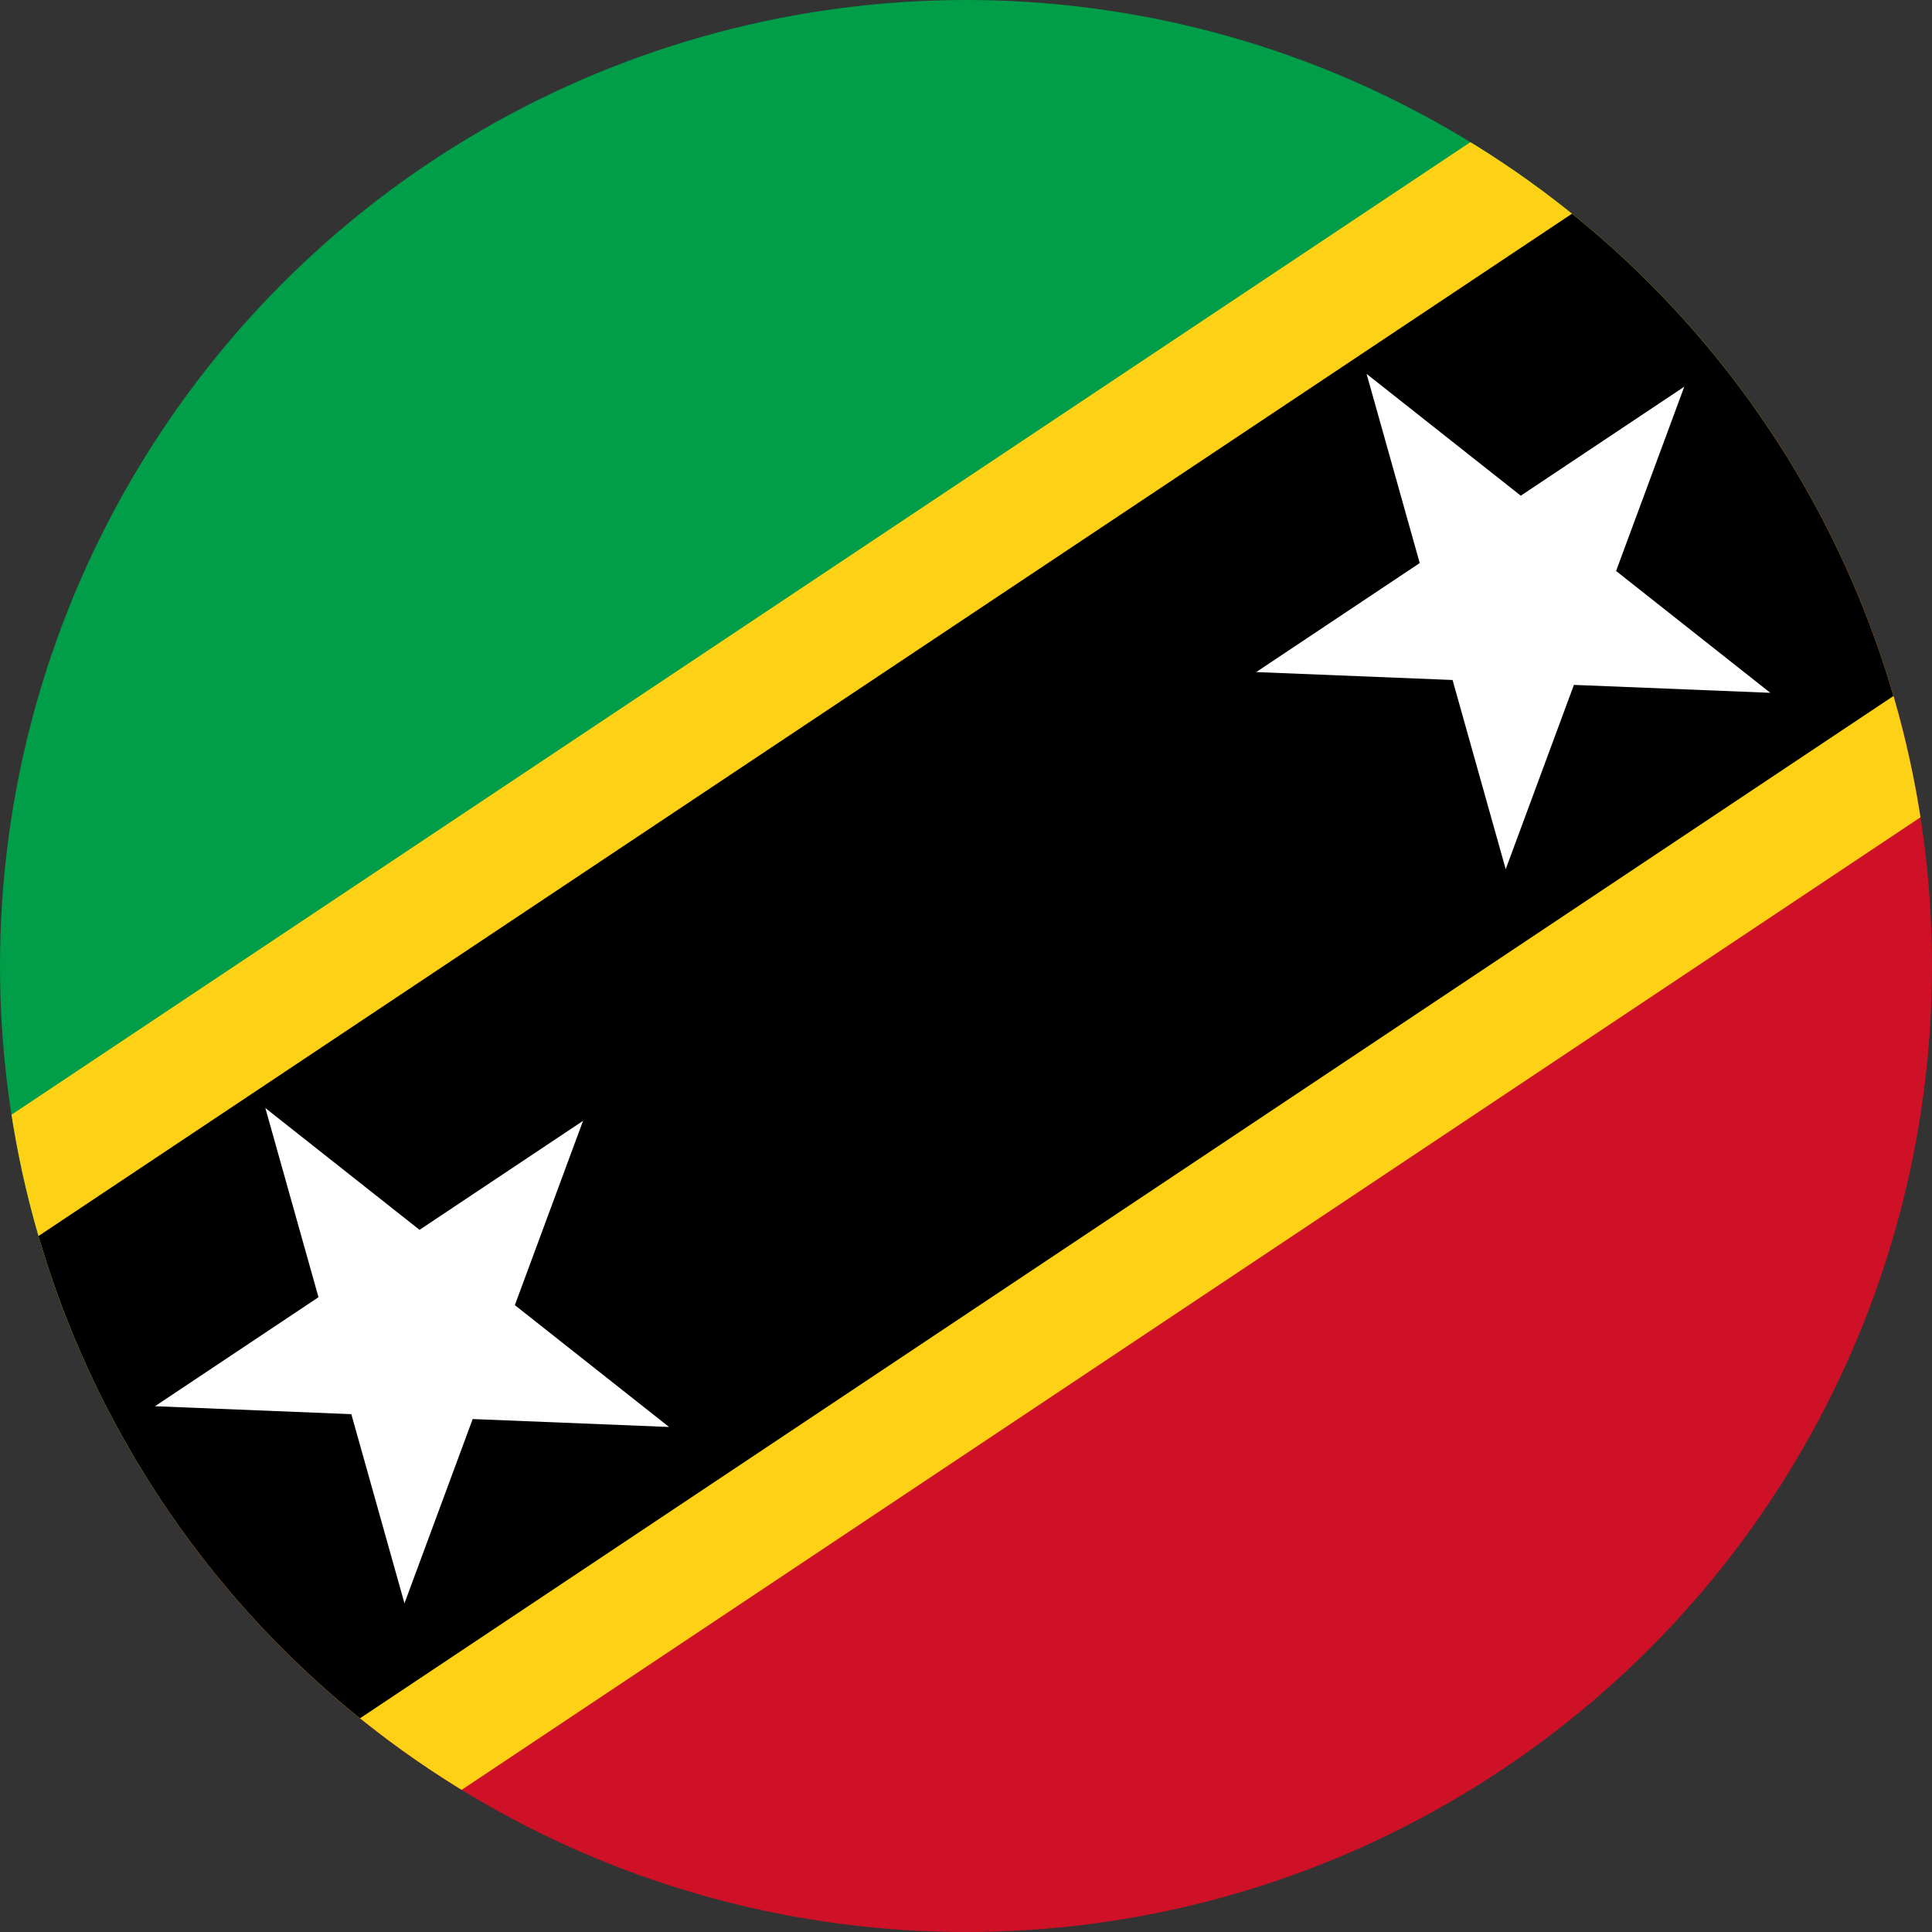
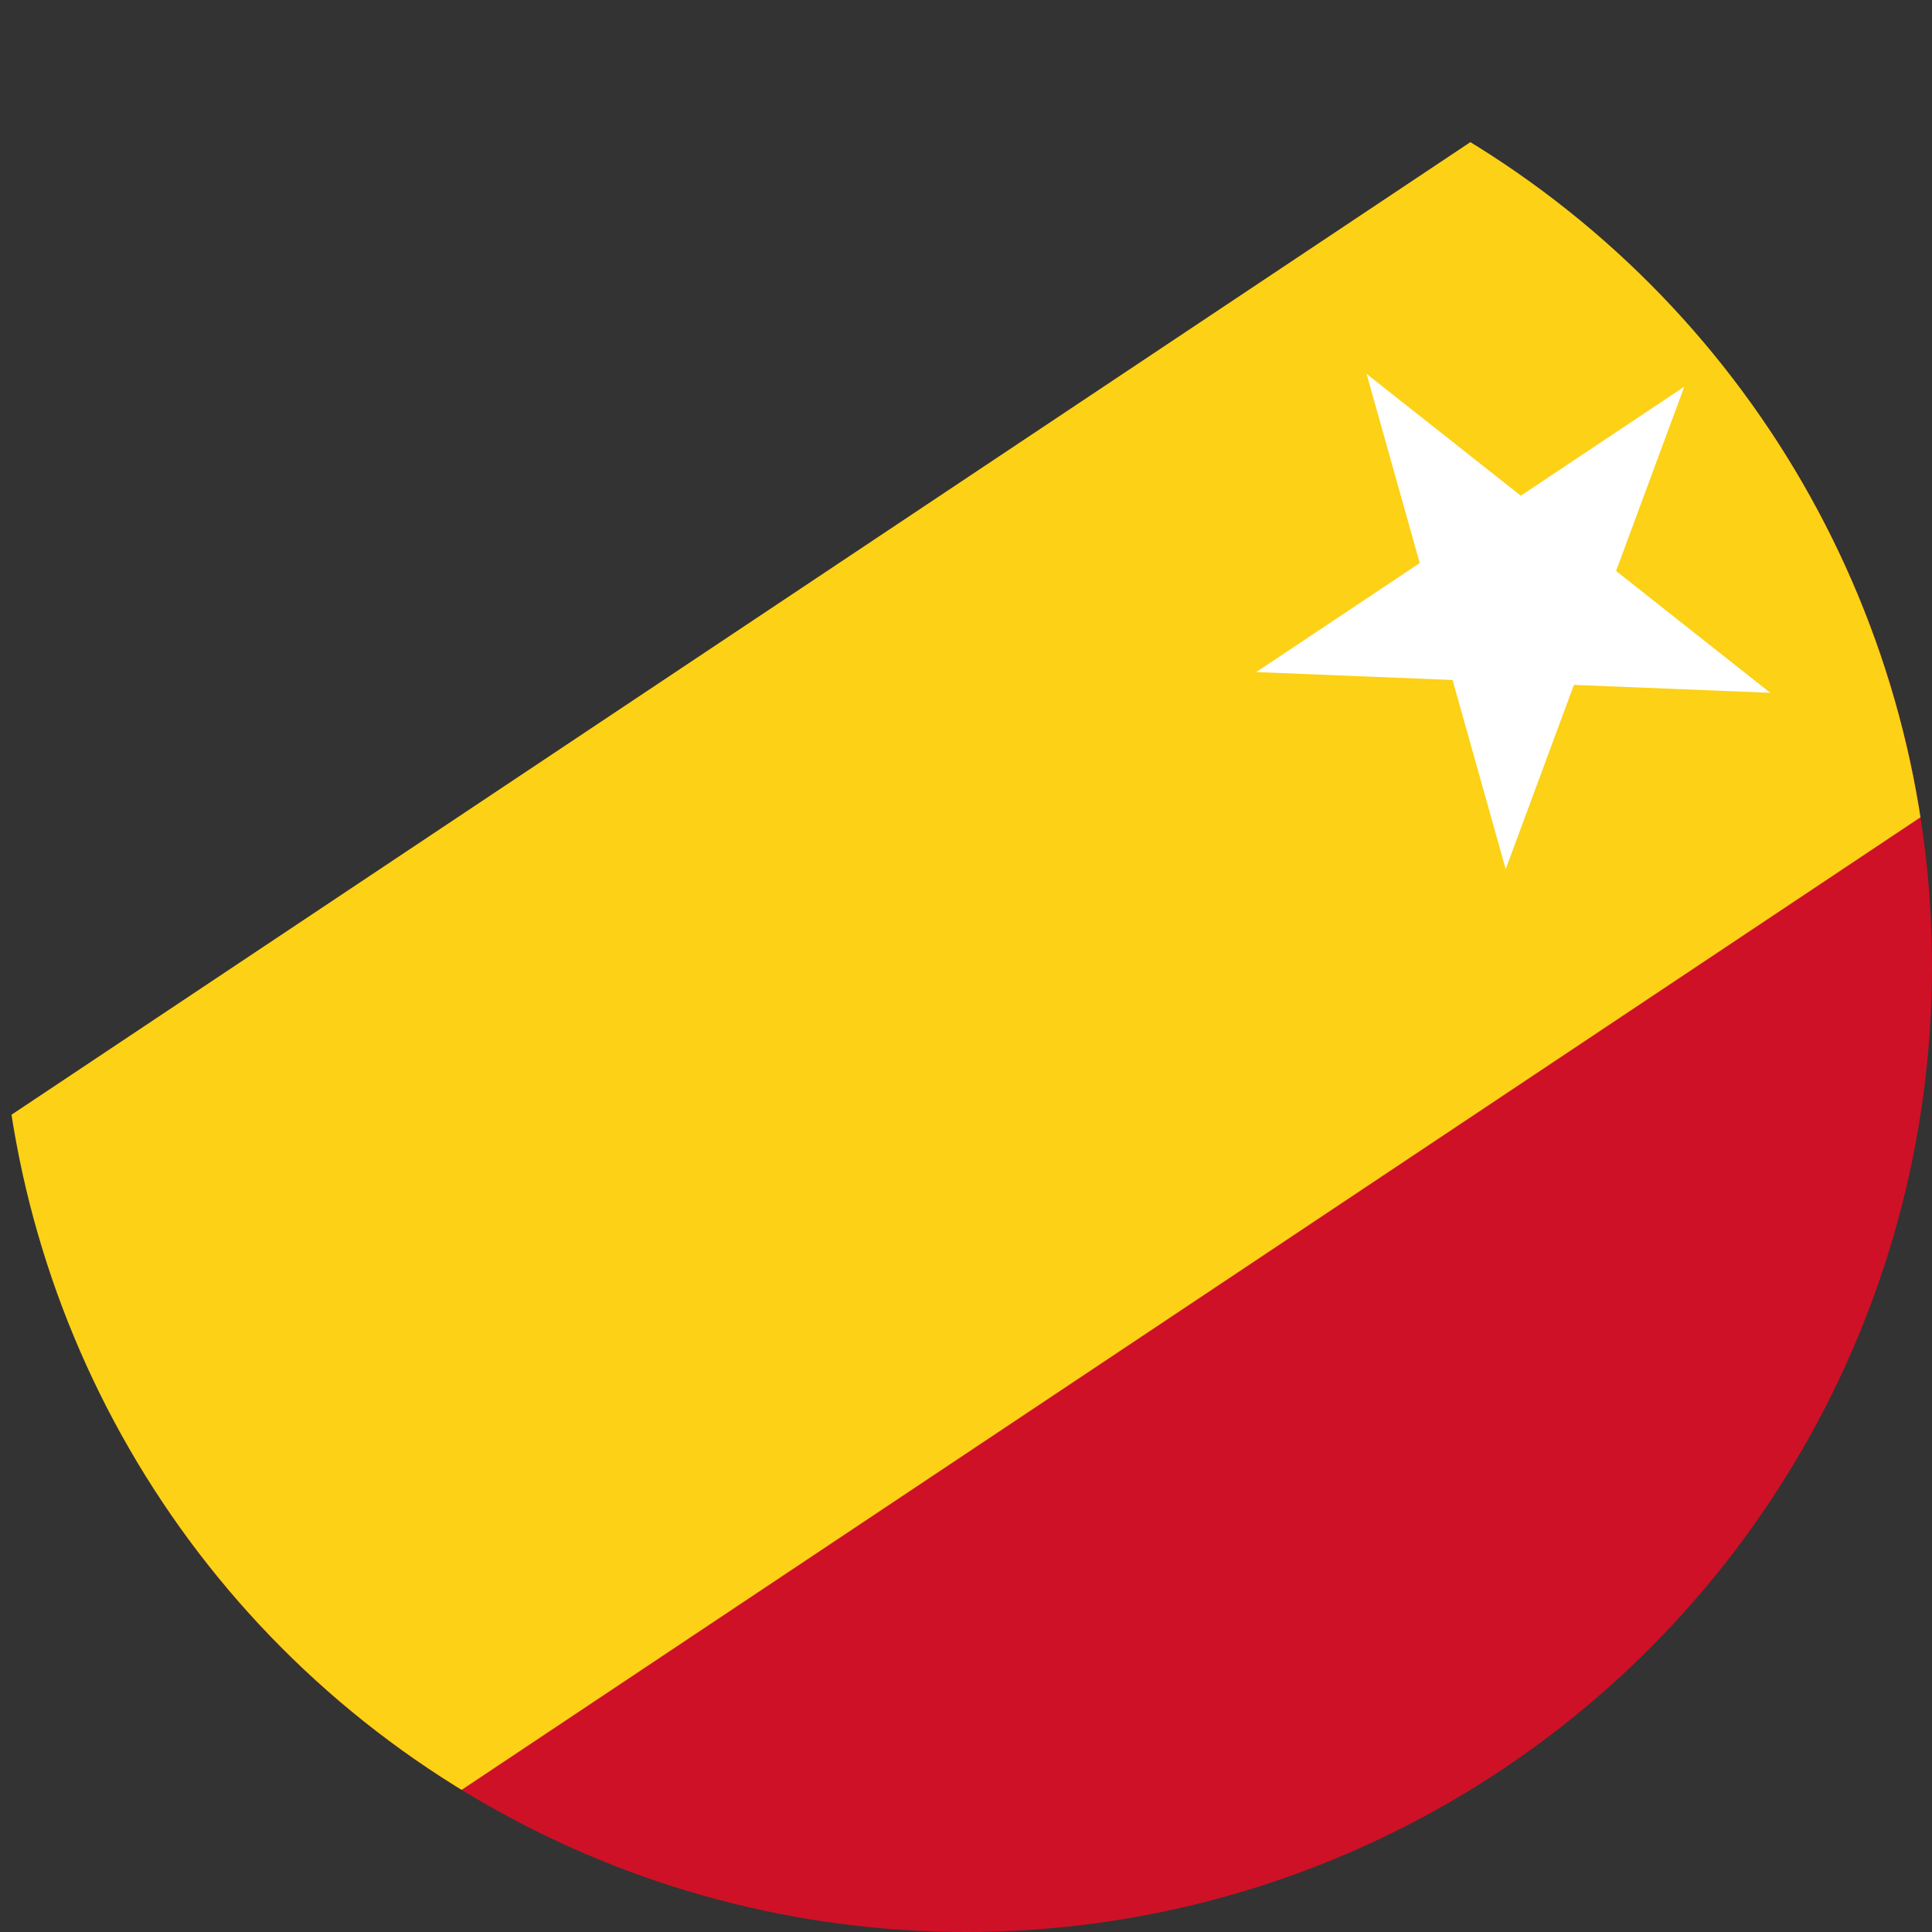
<svg xmlns="http://www.w3.org/2000/svg" id="Layer_1" enable-background="new 0 0 1000 1000" height="1000" viewBox="0 0 1000 1000" width="1000">
  <rect x="0" y="0" width="1000" height="1000" fill="#333333" stroke="none" />
  <clipPath id="SVGID_2_">
    <circle id="SVGID_1_" cx="500" cy="500" r="500" />
  </clipPath>
  <g>
    <g>
-       <path clip-path="url(#SVGID_2_)" d="m1250 0h-1500v1000" fill="#009e49" />
+       <path clip-path="url(#SVGID_2_)" d="m1250 0h-1500" fill="#009e49" />
      <path clip-path="url(#SVGID_2_)" d="m-250 1000h1500v-1000" fill="#ce1126" />
      <path clip-path="url(#SVGID_2_)" d="m128.584 1000h-378.584v-252.391l1121.418-747.609h378.582v252.388z" fill="#fcd116" />
-       <path clip-path="url(#SVGID_2_)" d="m20.416 1000h-270.416v-180.278l1229.585-819.722h270.415v180.277z" />
      <g fill="#fff">
        <path clip-path="url(#SVGID_2_)" d="m814.663 354.495 101.636 4.1-79.817-63.057 35.305-95.391-84.631 56.421-79.812-63.052 27.508 97.922-84.637 56.424 101.633 4.1 27.507 97.921z" />
-         <path clip-path="url(#SVGID_2_)" d="m244.663 734.494 101.637 4.102-79.818-63.059 35.305-95.391-84.633 56.421-79.809-63.051 27.506 97.922-84.636 56.423 101.633 4.102 27.507 97.92z" />
      </g>
    </g>
  </g>
</svg>